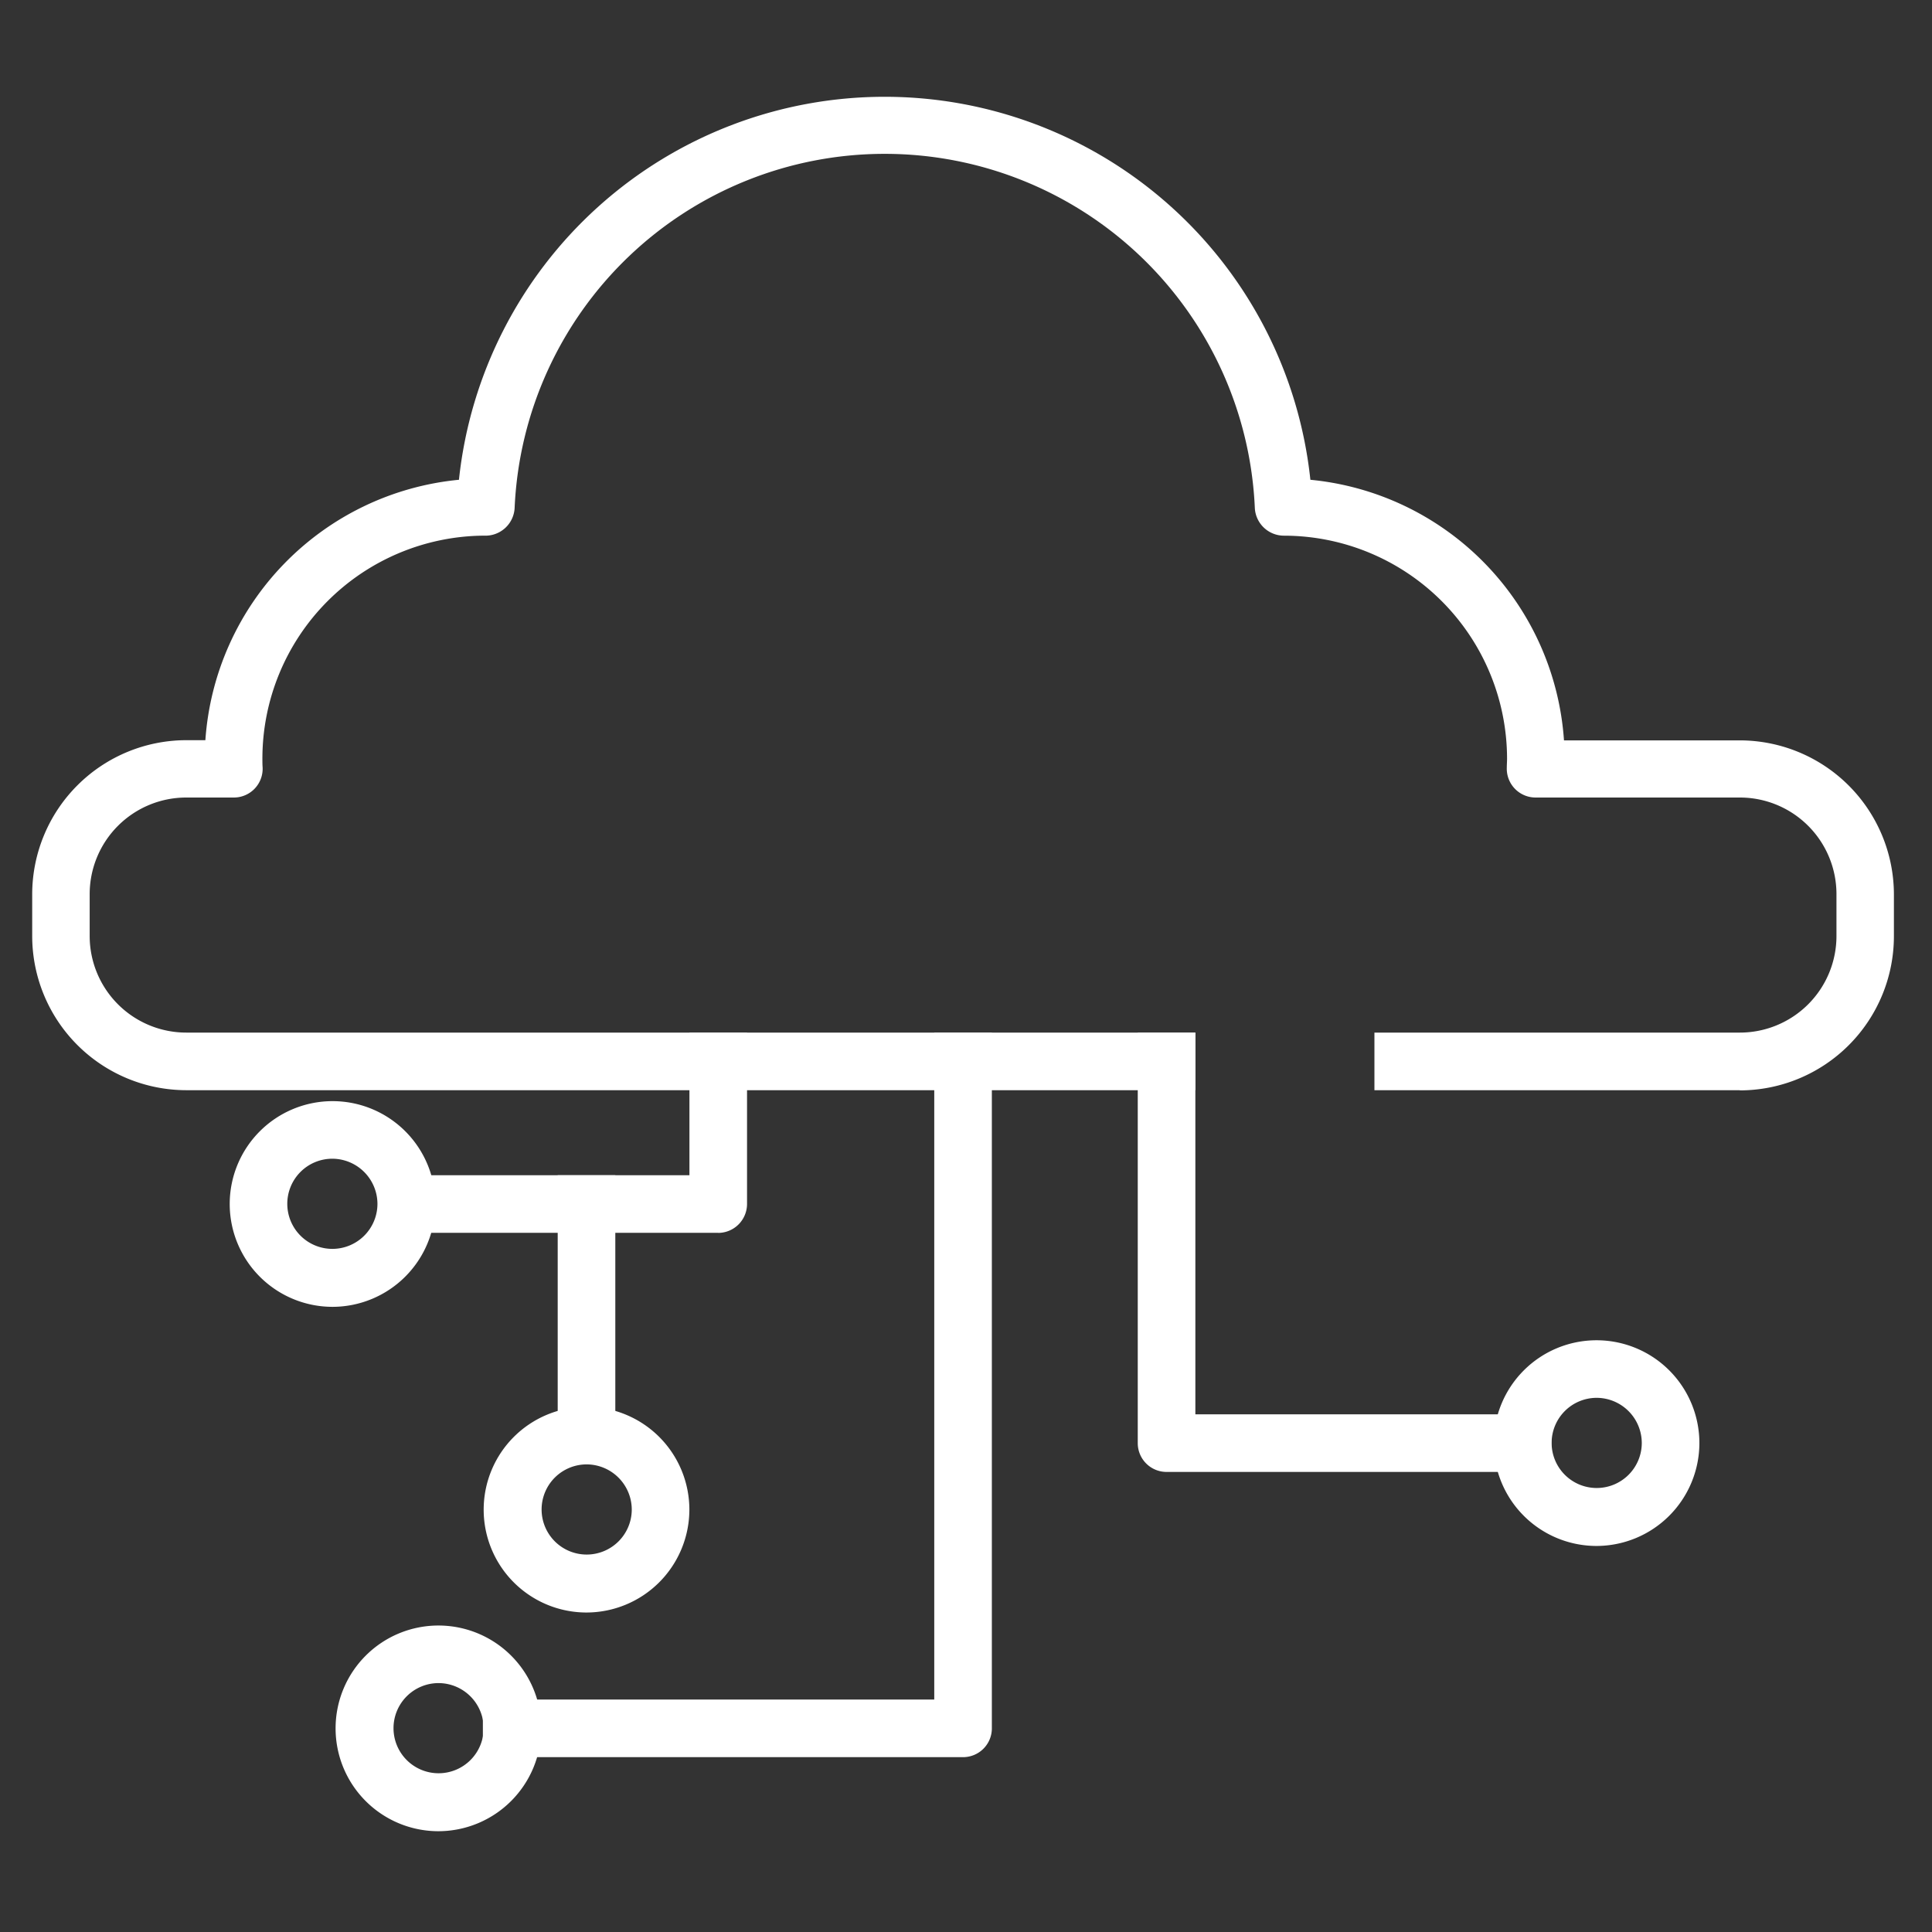
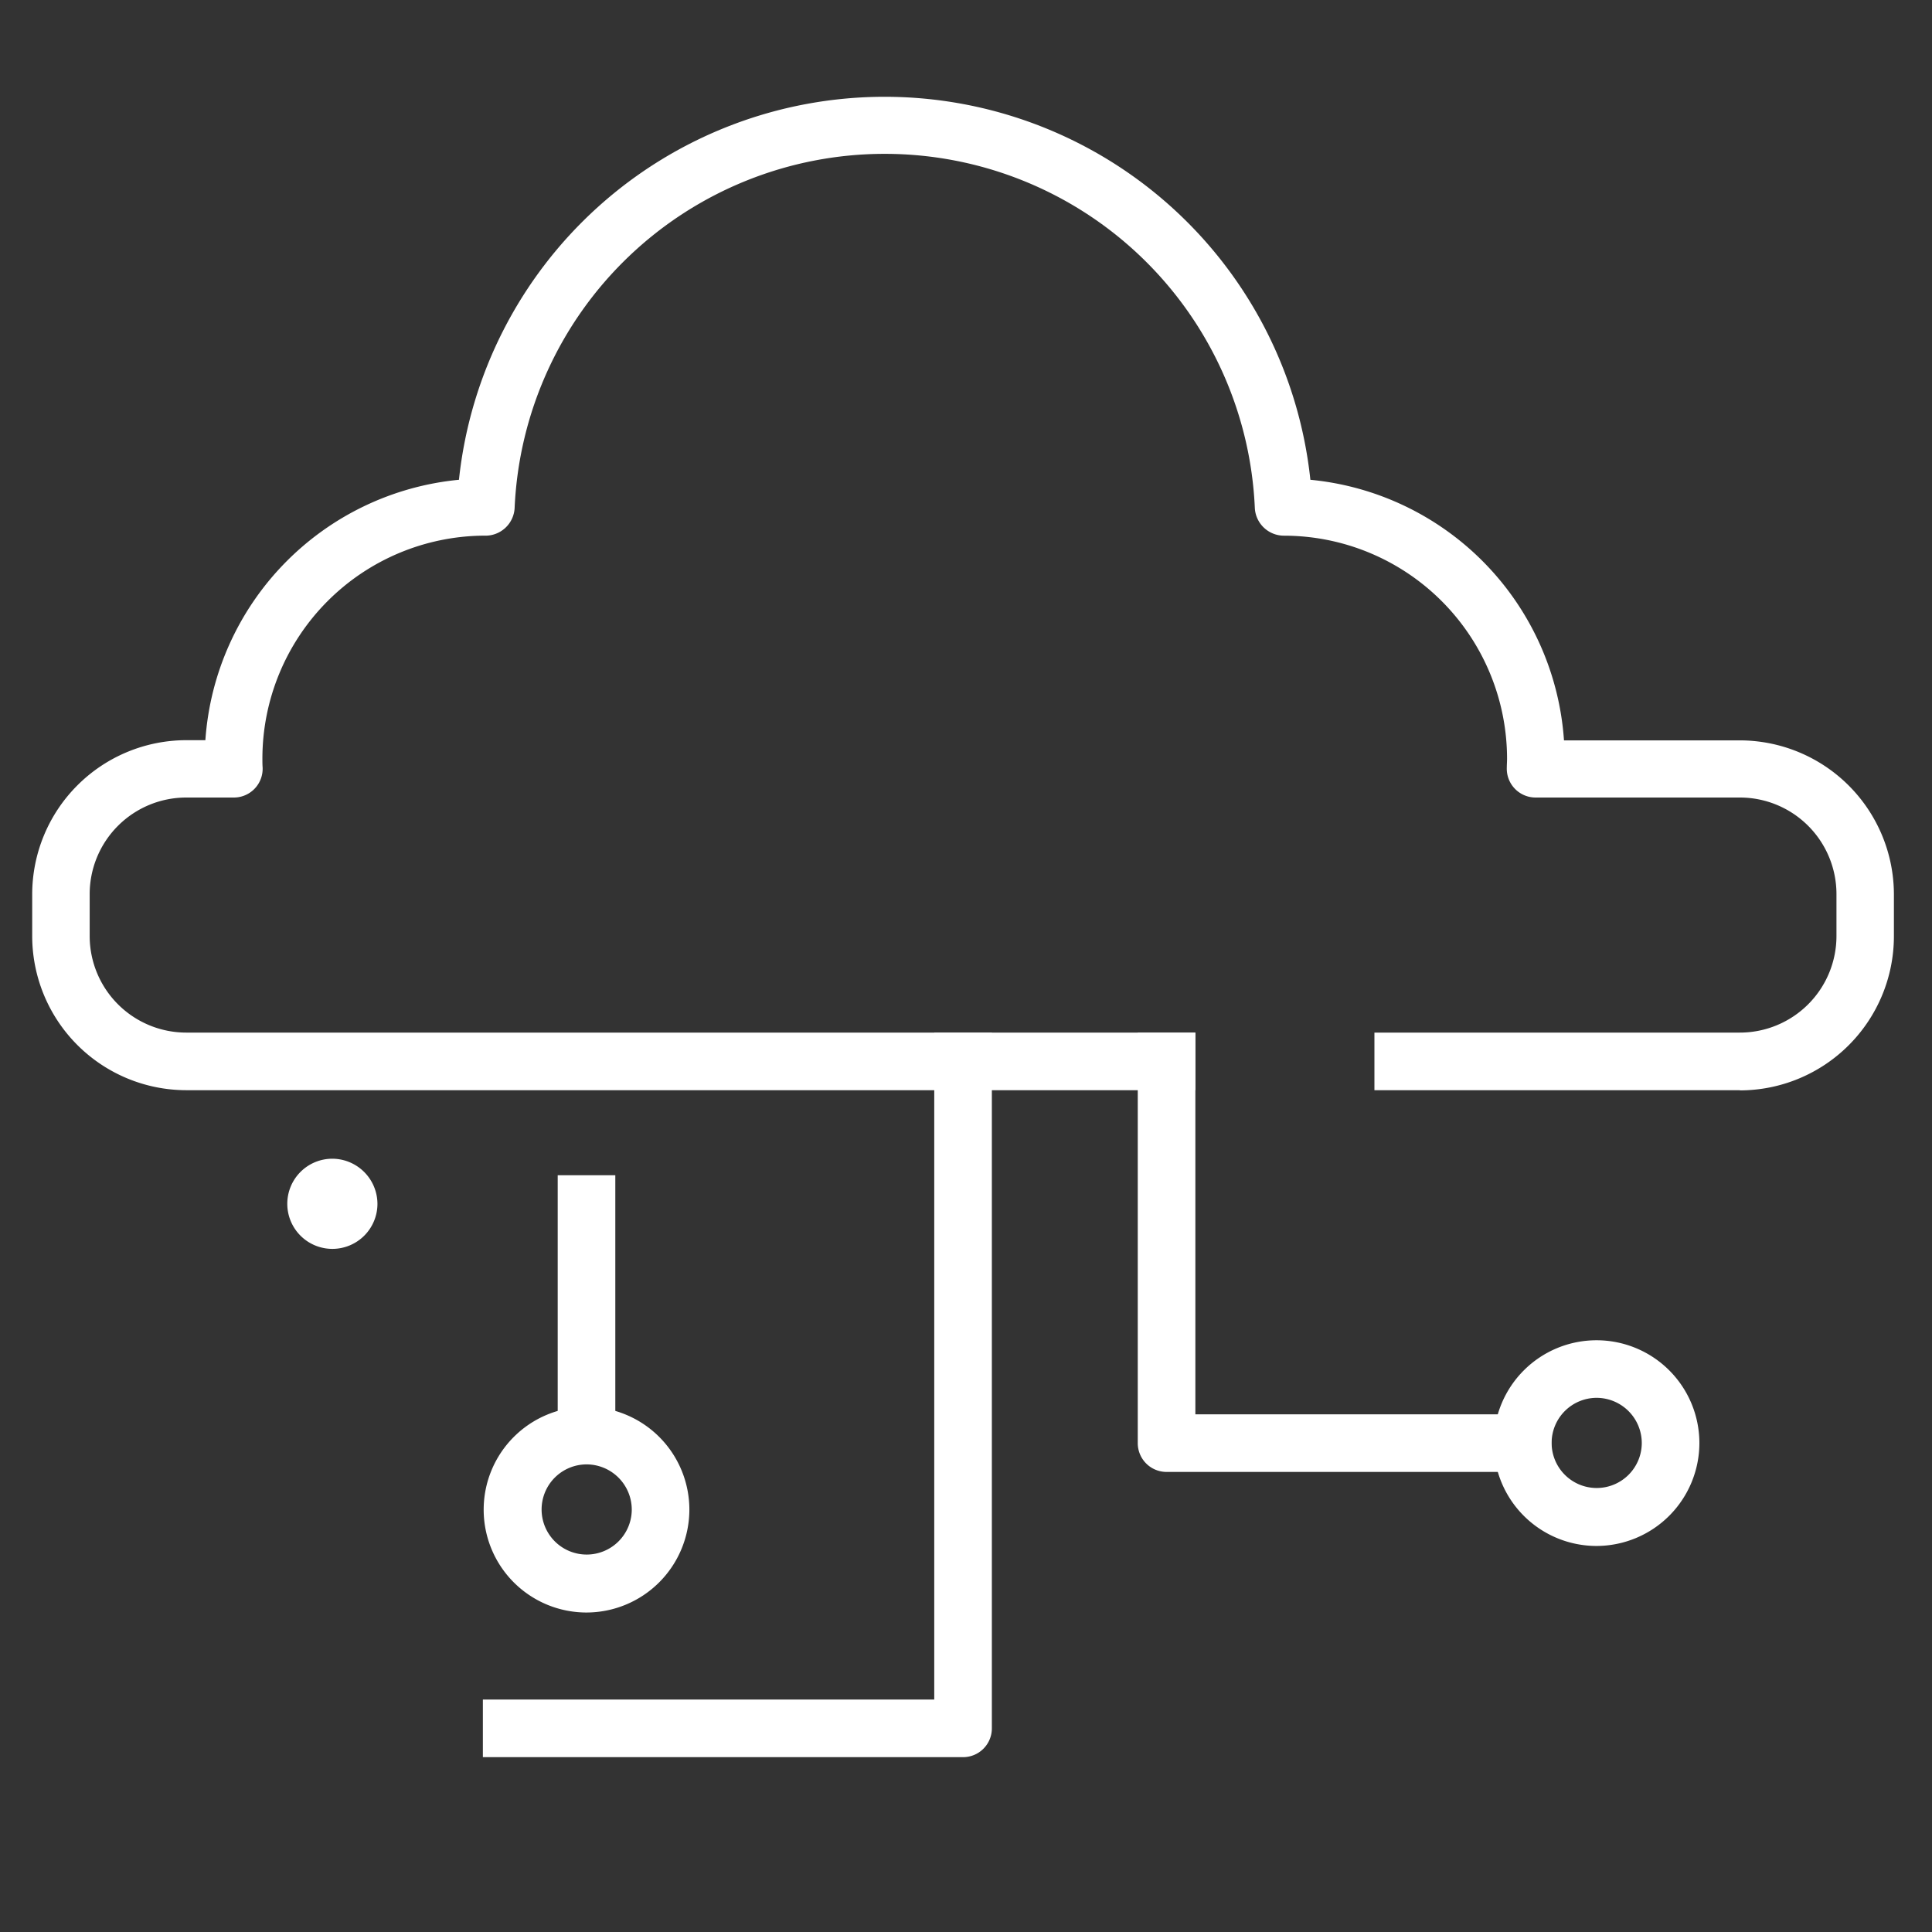
<svg xmlns="http://www.w3.org/2000/svg" width="60" height="60" viewBox="0 0 60 60">
  <rect x="0" y="0" width="60" height="60" fill="#333333" stroke="none" />
  <defs>
    <clipPath id="clip-path">
      <path id="패스_207" data-name="패스 207" d="M0,0H57.817V53.87H0Z" transform="translate(0 0)" fill="#fff" />
    </clipPath>
  </defs>
  <g id="그룹_562" data-name="그룹 562" transform="translate(-781 -753)">
    <rect id="사각형_523" data-name="사각형 523" width="60" height="60" transform="translate(781 753)" fill="none" opacity="0.2" />
    <g id="그룹_547" data-name="그룹 547" transform="translate(782 756)">
      <g id="마스크_그룹_7" data-name="마스크 그룹 7" transform="translate(0 0)" clip-path="url(#clip-path)">
        <path id="패스_196" data-name="패스 196" d="M53.033,30.857H41.684V29.068H53.033a3,3,0,0,0,3-3v-1.3a3,3,0,0,0-3-3H46.689a.895.895,0,0,1-.894-.93c0-.092.008-.184.008-.276a6.934,6.934,0,0,0-6.926-6.926.907.907,0,0,1-.907-.856,11.505,11.505,0,0,0-22.988,0,.907.907,0,0,1-.943.855,6.928,6.928,0,0,0-6.89,6.927c0,.093,0,.185.007.276a.894.894,0,0,1-.894.93H4.785a3,3,0,0,0-3,3v1.3a3,3,0,0,0,3,3H36.123v1.789H4.785A4.79,4.79,0,0,1,0,26.072v-1.3a4.79,4.79,0,0,1,4.785-4.785h.593A8.73,8.73,0,0,1,13.253,11.9a13.295,13.295,0,0,1,26.442,0,8.73,8.73,0,0,1,7.876,8.093h5.461a4.79,4.79,0,0,1,4.785,4.785v1.3a4.79,4.79,0,0,1-4.785,4.785" transform="translate(0 0)" fill="#fff" />
        <path id="패스_197" data-name="패스 197" d="M89.616,78.642H77.668a.894.894,0,0,1-.894-.894V65h1.789V76.853H89.616Z" transform="translate(-42.44 -35.93)" fill="#fff" />
        <path id="패스_198" data-name="패스 198" d="M46.213,87.5H31.3V85.711H45.318V65h1.789V86.606a.894.894,0,0,1-.894.894" transform="translate(-17.304 -35.93)" fill="#fff" />
-         <path id="패스_199" data-name="패스 199" d="M32.77,71.216H22.622V69.427h9.253V65h1.789v5.324a.9.9,0,0,1-.894.895" transform="translate(-11.464 -35.93)" fill="#fff" />
-         <path id="패스_201" data-name="패스 201" d="M16.9,76.149A3.194,3.194,0,1,1,20.1,72.956,3.2,3.2,0,0,1,16.9,76.149m0-4.6a1.4,1.4,0,1,0,1.4,1.4,1.407,1.407,0,0,0-1.4-1.4" transform="translate(-7.578 -38.564)" fill="#fff" />
+         <path id="패스_201" data-name="패스 201" d="M16.9,76.149m0-4.6a1.4,1.4,0,1,0,1.4,1.4,1.407,1.407,0,0,0-1.4-1.4" transform="translate(-7.578 -38.564)" fill="#fff" />
        <rect id="사각형_514" data-name="사각형 514" width="1.789" height="8.32" transform="translate(16.32 33.498)" fill="#fff" />
        <path id="패스_203" data-name="패스 203" d="M34.545,97.374a3.194,3.194,0,1,1,3.194-3.193,3.2,3.2,0,0,1-3.194,3.193m0-4.6a1.4,1.4,0,1,0,1.405,1.405,1.406,1.406,0,0,0-1.405-1.405" transform="translate(-17.33 -50.296)" fill="#fff" />
-         <path id="패스_205" data-name="패스 205" d="M24.262,112.563a3.194,3.194,0,1,1,3.194-3.194,3.2,3.2,0,0,1-3.194,3.194m0-4.6a1.4,1.4,0,1,0,1.405,1.4,1.406,1.406,0,0,0-1.405-1.4" transform="translate(-11.646 -58.693)" fill="#fff" />
        <path id="패스_206" data-name="패스 206" d="M104.684,92.752a3.194,3.194,0,1,1,3.194-3.194,3.2,3.2,0,0,1-3.194,3.194m0-4.6a1.4,1.4,0,1,0,1.405,1.4,1.406,1.406,0,0,0-1.405-1.4" transform="translate(-56.102 -47.741)" fill="#fff" />
      </g>
    </g>
  </g>
</svg>